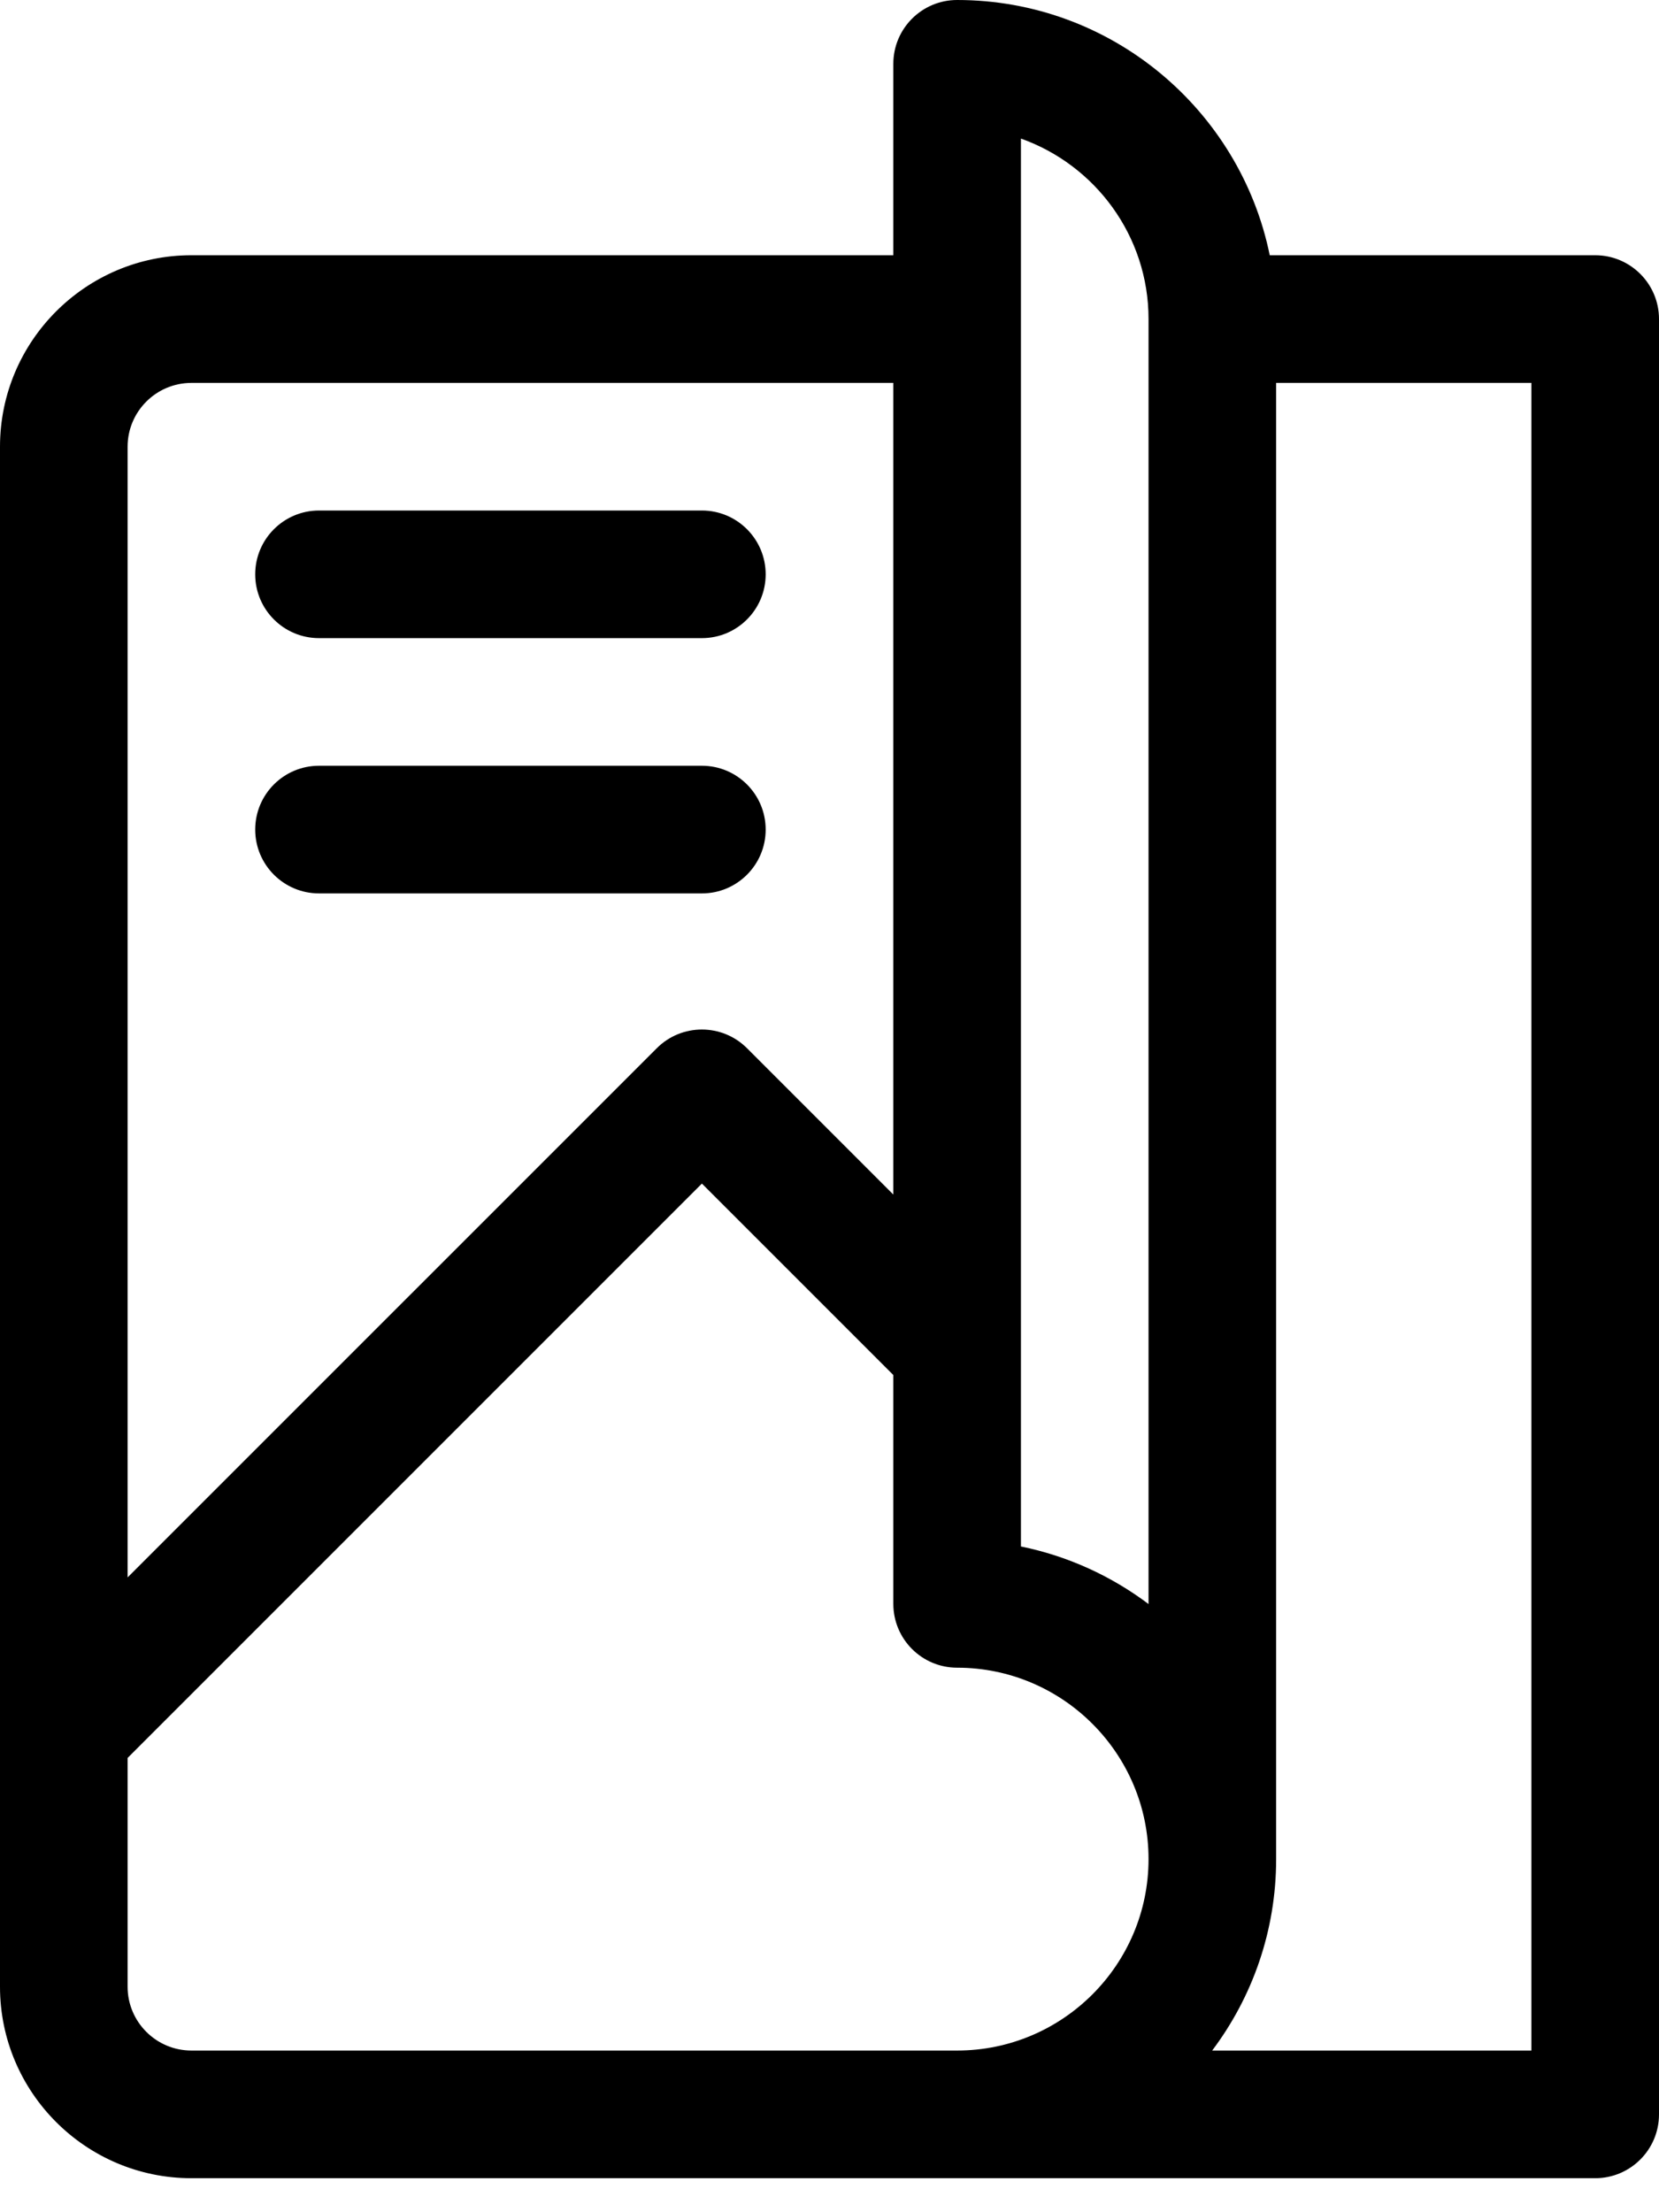
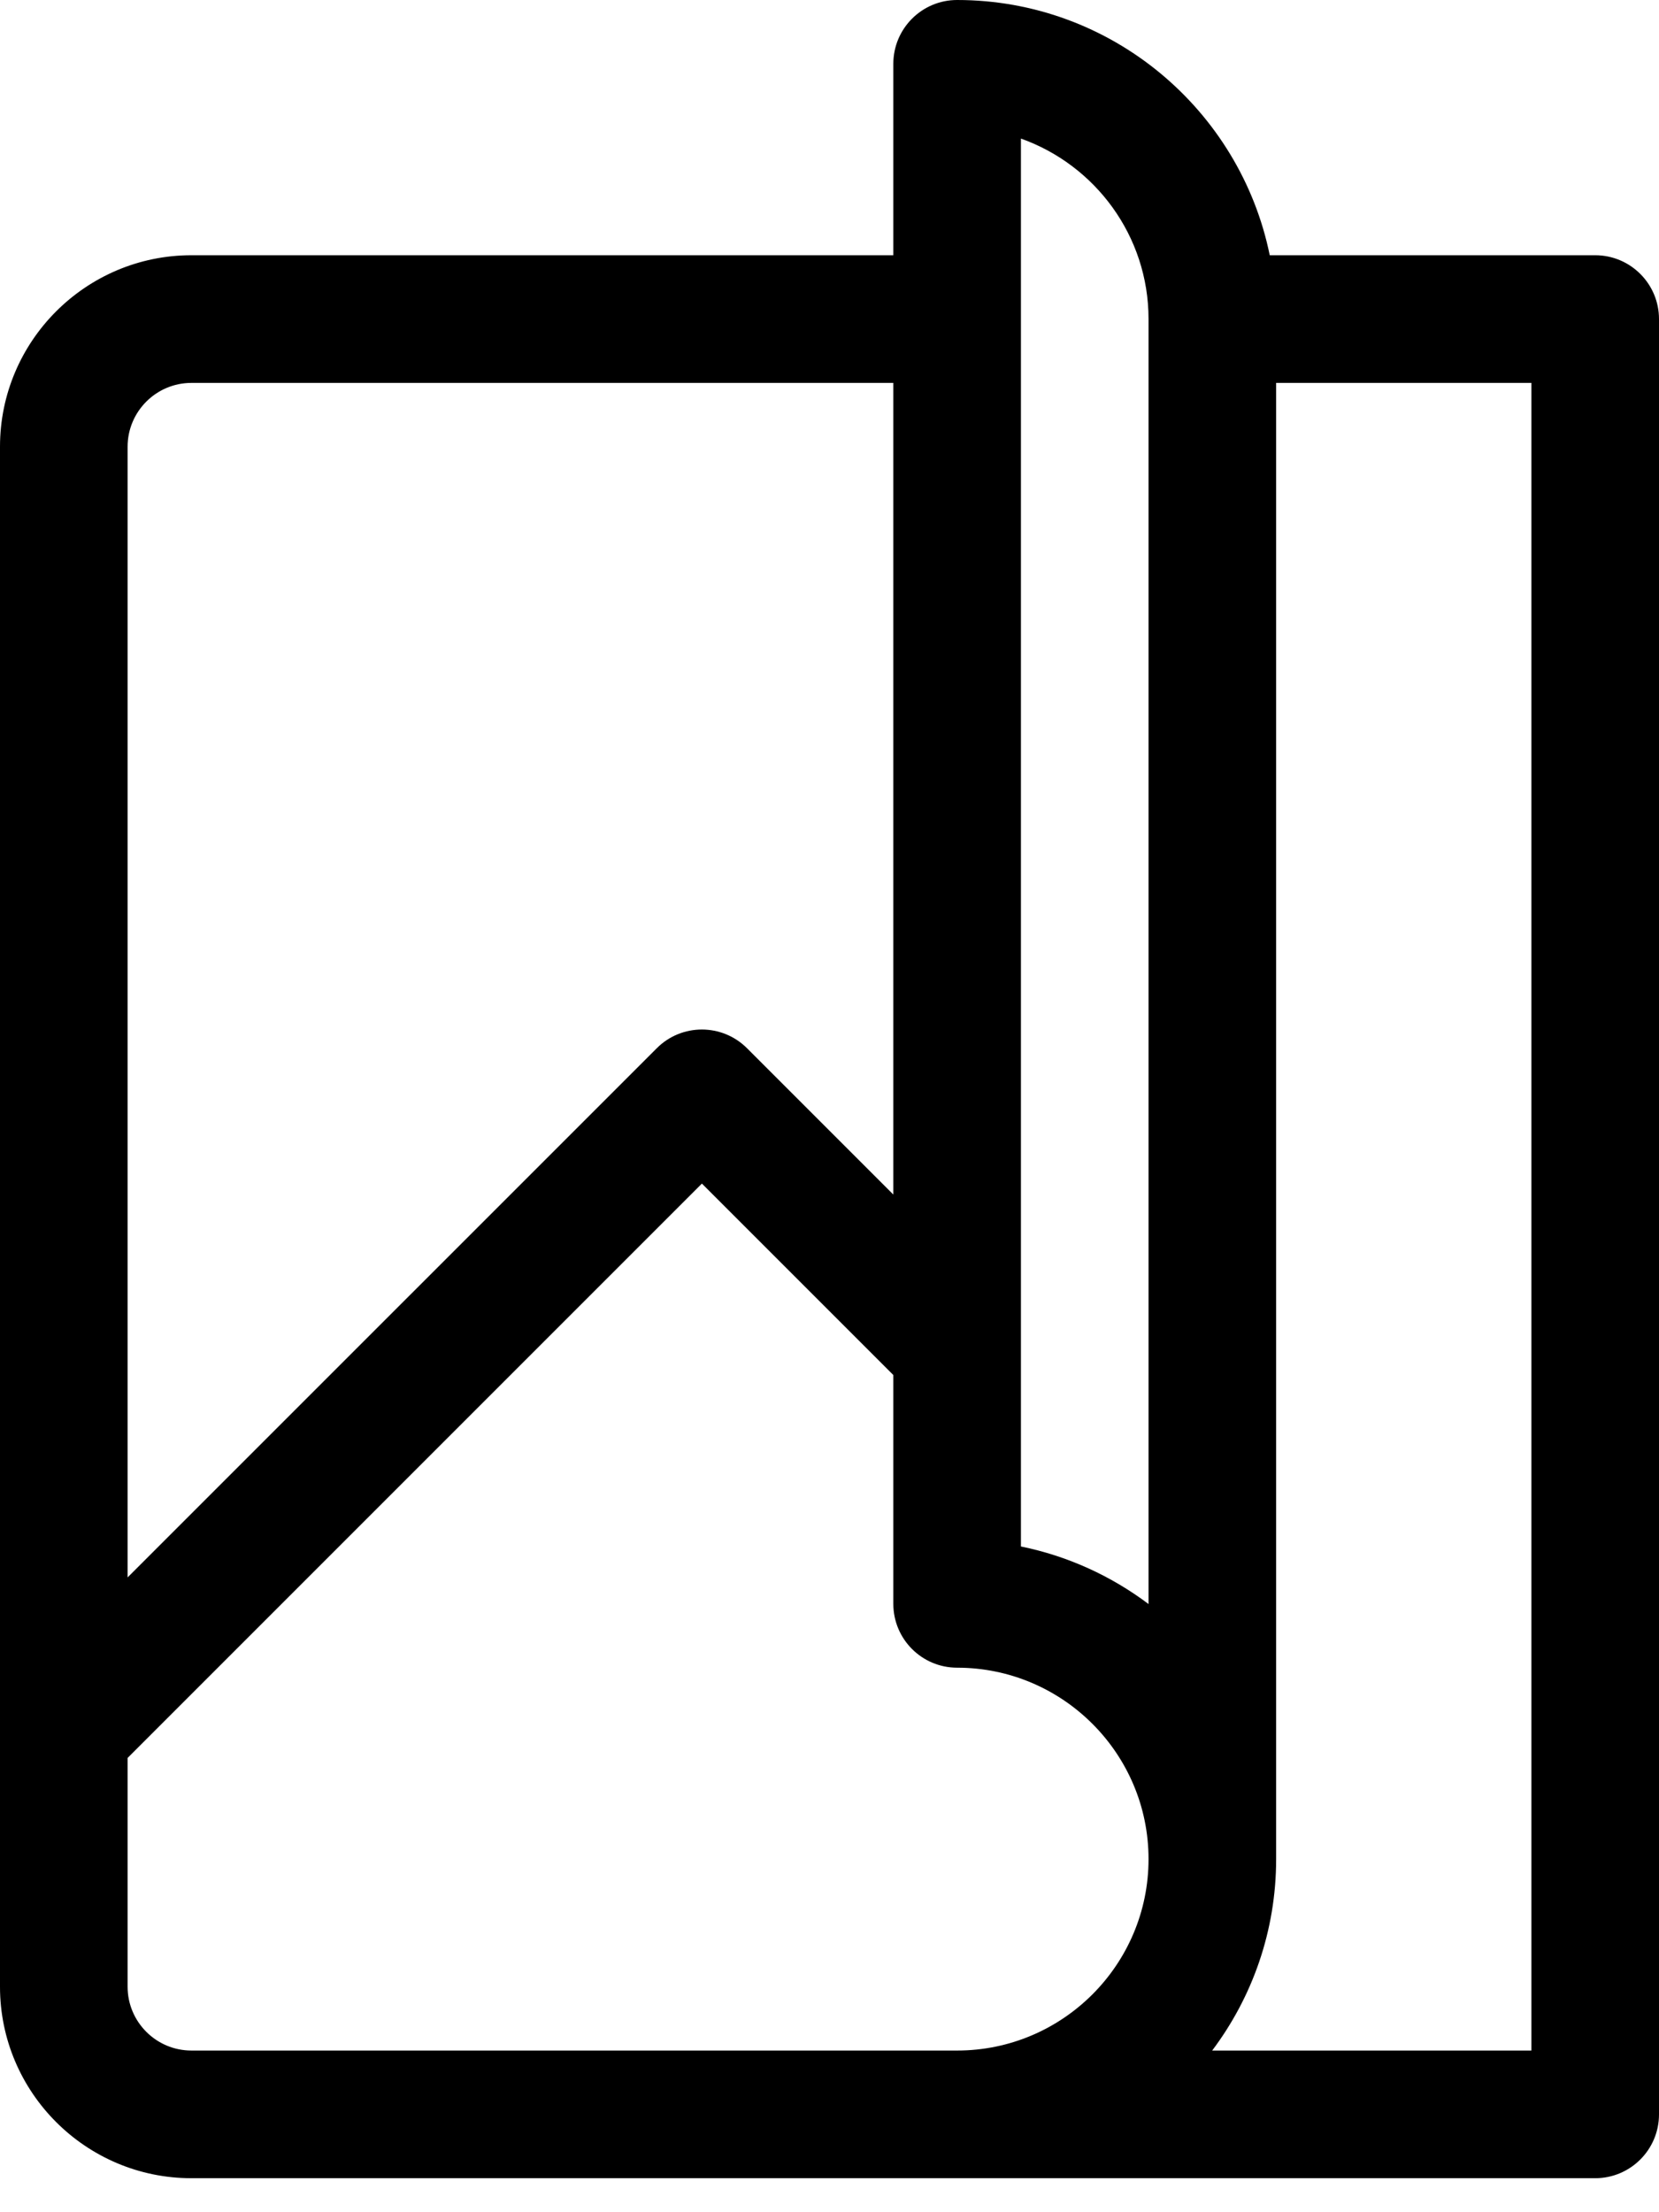
<svg xmlns="http://www.w3.org/2000/svg" width="36px" height="48px" viewBox="0 0 36 48" version="1.1">
  <title>002-magazine</title>
  <g id="Prima-Power" stroke="none" stroke-width="1" fill="none" fill-rule="evenodd">
    <g id="Industry-|-Steel-furnitures-and-panels-" transform="translate(-1050, -1477)" fill="#000000" fill-rule="nonzero">
      <g id="sidebar" transform="translate(1010, 689)">
        <g id="prima-magazine" transform="translate(0, 755)">
          <g id="002-magazine" transform="translate(40, 33)">
            <path d="M34.615,5.538 L27.553,5.538 C26.91,2.382 24.113,0 20.769,0 C20.005,0 19.385,0.62 19.385,1.385 L19.385,5.538 L4.154,5.538 C1.863,5.538 0,7.402 0,9.692 L0,43.108 C0,45.398 1.863,47.262 4.154,47.262 L34.615,47.262 C35.38,47.262 36,46.642 36,45.877 L36,6.923 C36,6.158 35.38,5.538 34.615,5.538 Z M2.769,9.692 C2.769,8.929 3.39,8.308 4.154,8.308 L19.385,8.308 L19.385,25.919 L16.21,22.744 C15.669,22.203 14.792,22.203 14.252,22.744 L2.769,34.226 L2.769,9.692 Z M20.769,44.492 L4.154,44.492 C3.39,44.492 2.769,43.871 2.769,43.108 L2.769,38.143 L15.231,25.681 L19.385,29.835 L19.385,34.8 C19.385,35.565 20.005,36.185 20.769,36.185 C23.06,36.185 24.923,38.048 24.923,40.338 C24.923,42.629 23.06,44.492 20.769,44.492 Z M24.923,34.804 C24.118,34.198 23.176,33.763 22.154,33.555 L22.154,3.007 C23.765,3.579 24.923,5.118 24.923,6.923 L24.923,34.804 Z M33.231,44.492 L26.304,44.492 C27.175,43.334 27.692,41.896 27.692,40.338 L27.692,8.308 L33.231,8.308 L33.231,44.492 Z" id="Shape" />
-             <path d="M15.231,11.077 L6.923,11.077 C6.158,11.077 5.538,11.697 5.538,12.462 C5.538,13.226 6.158,13.846 6.923,13.846 L15.231,13.846 C15.995,13.846 16.615,13.226 16.615,12.462 C16.615,11.697 15.995,11.077 15.231,11.077 Z" id="Path" />
-             <path d="M15.231,16.615 L6.923,16.615 C6.158,16.615 5.538,17.235 5.538,18 C5.538,18.765 6.158,19.385 6.923,19.385 L15.231,19.385 C15.995,19.385 16.615,18.765 16.615,18 C16.615,17.235 15.995,16.615 15.231,16.615 Z" id="Path" />
          </g>
        </g>
      </g>
    </g>
  </g>
</svg>